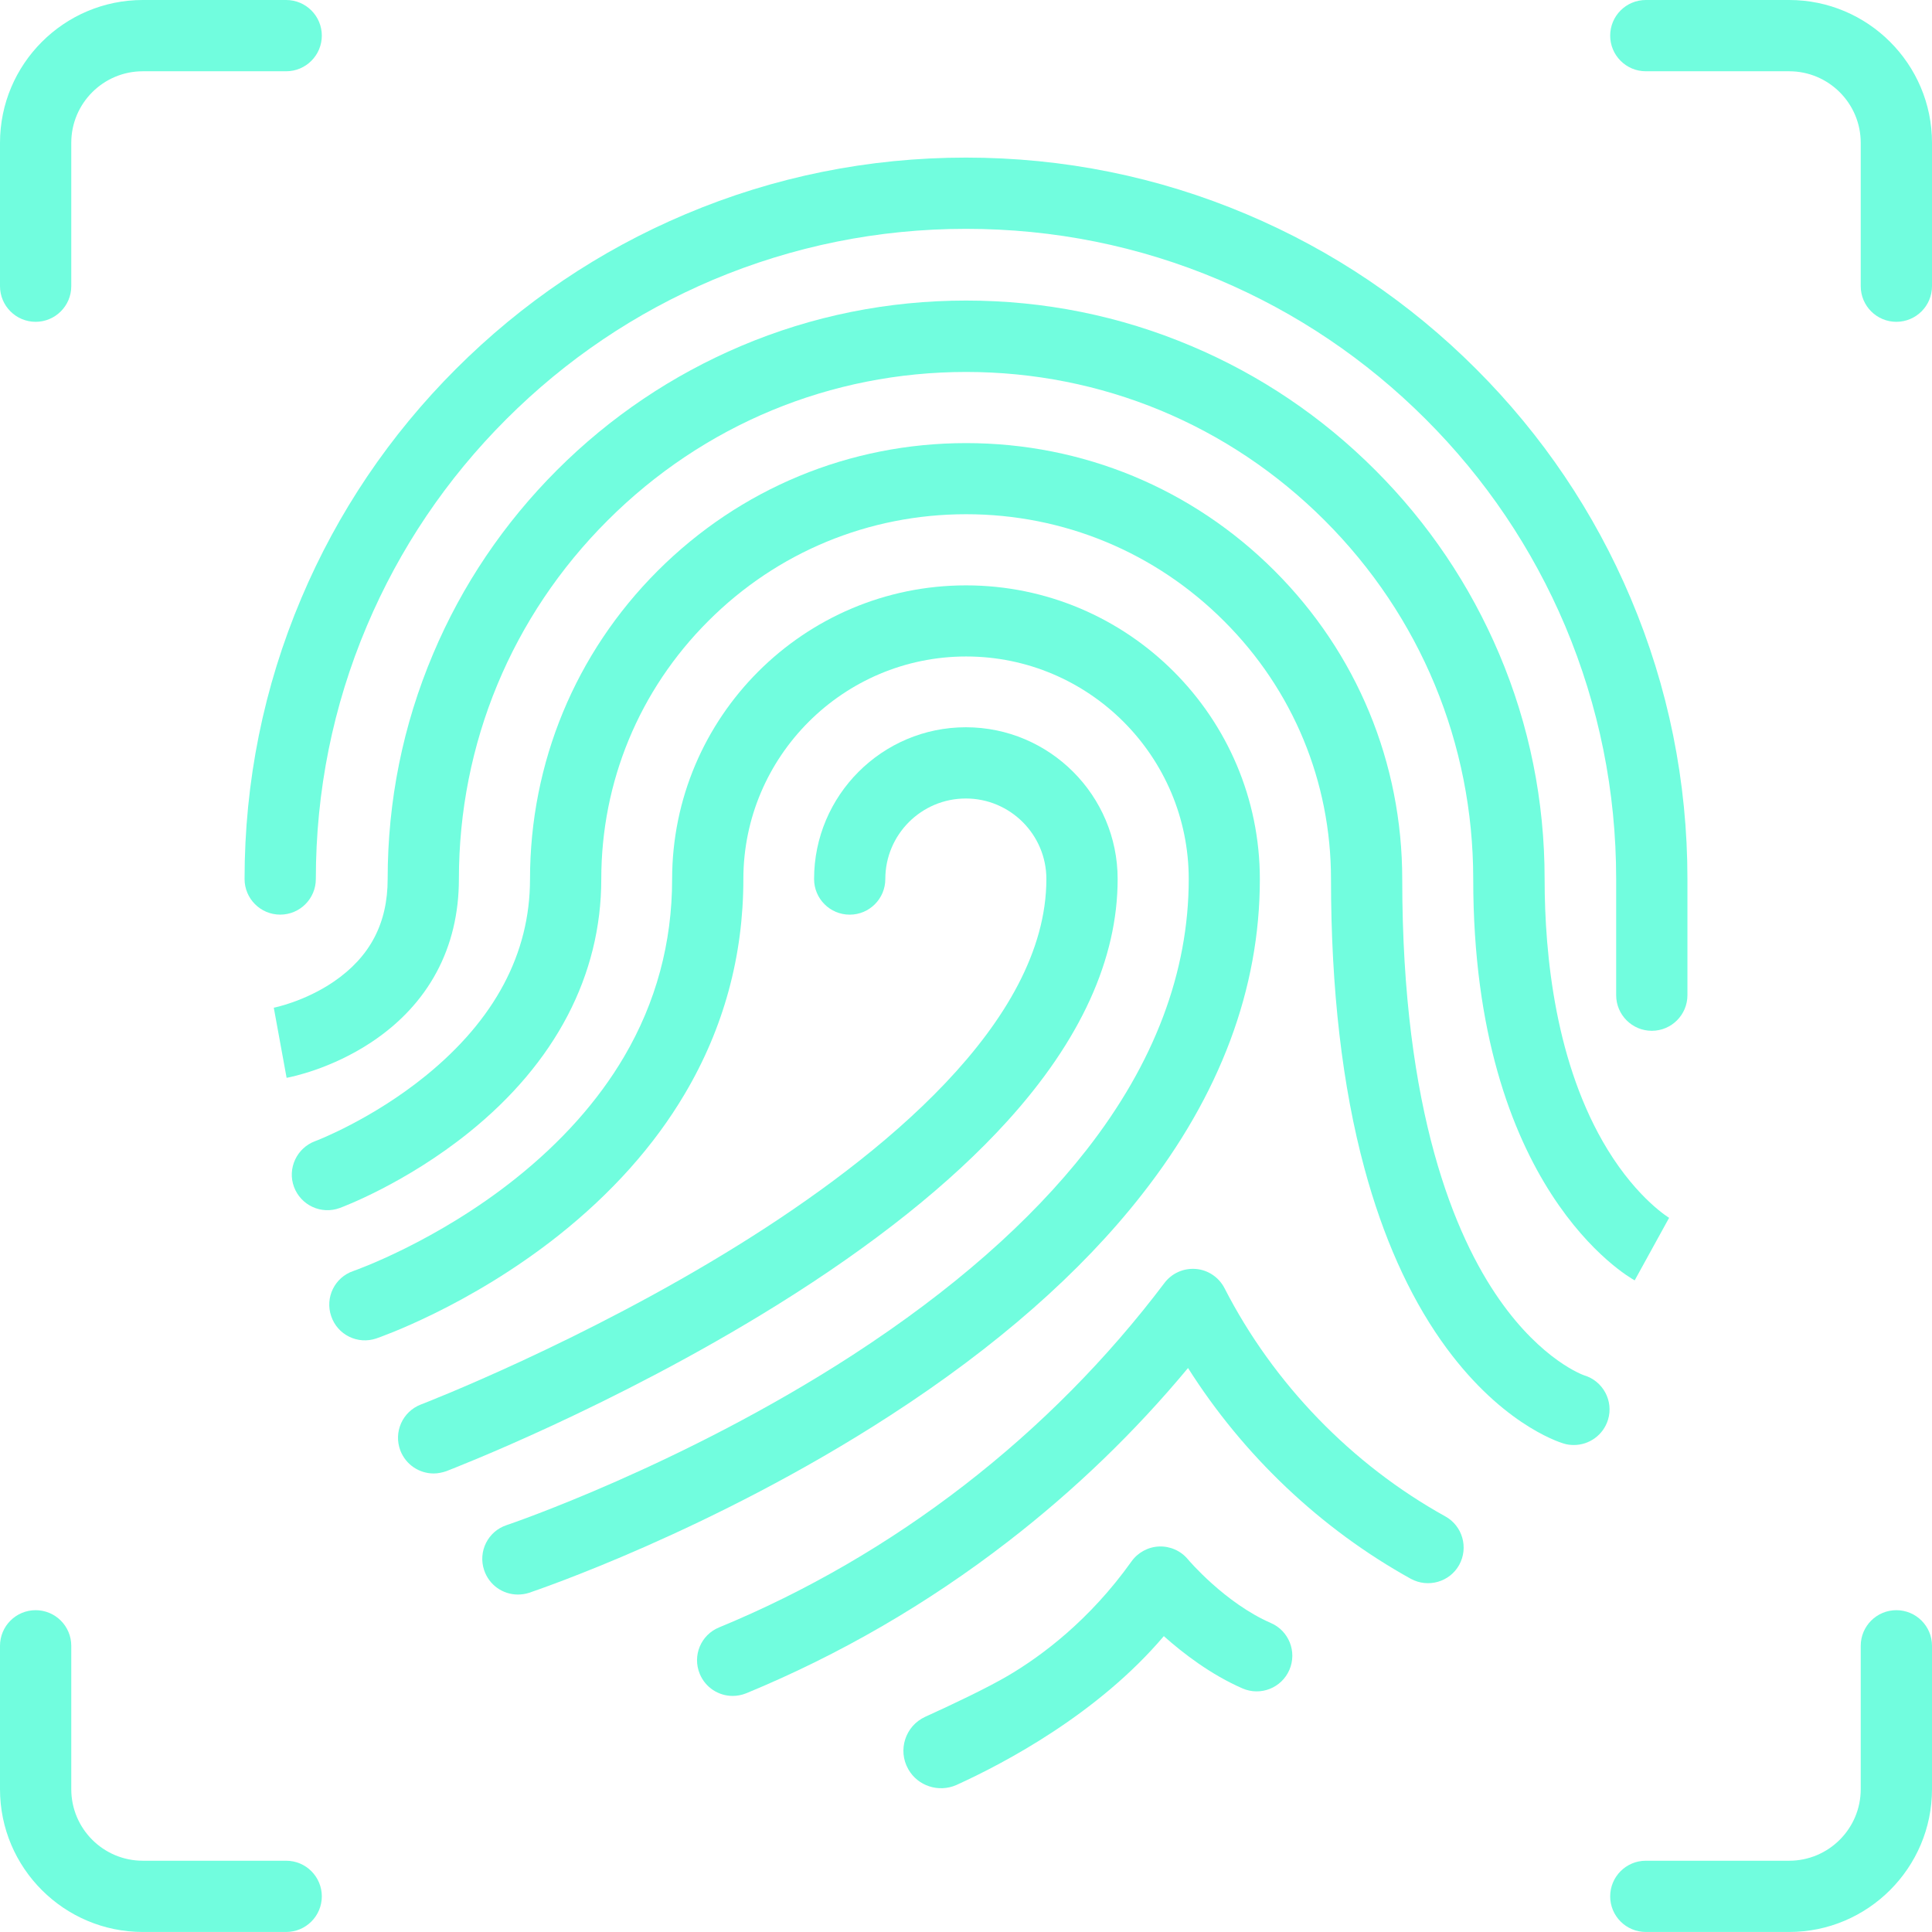
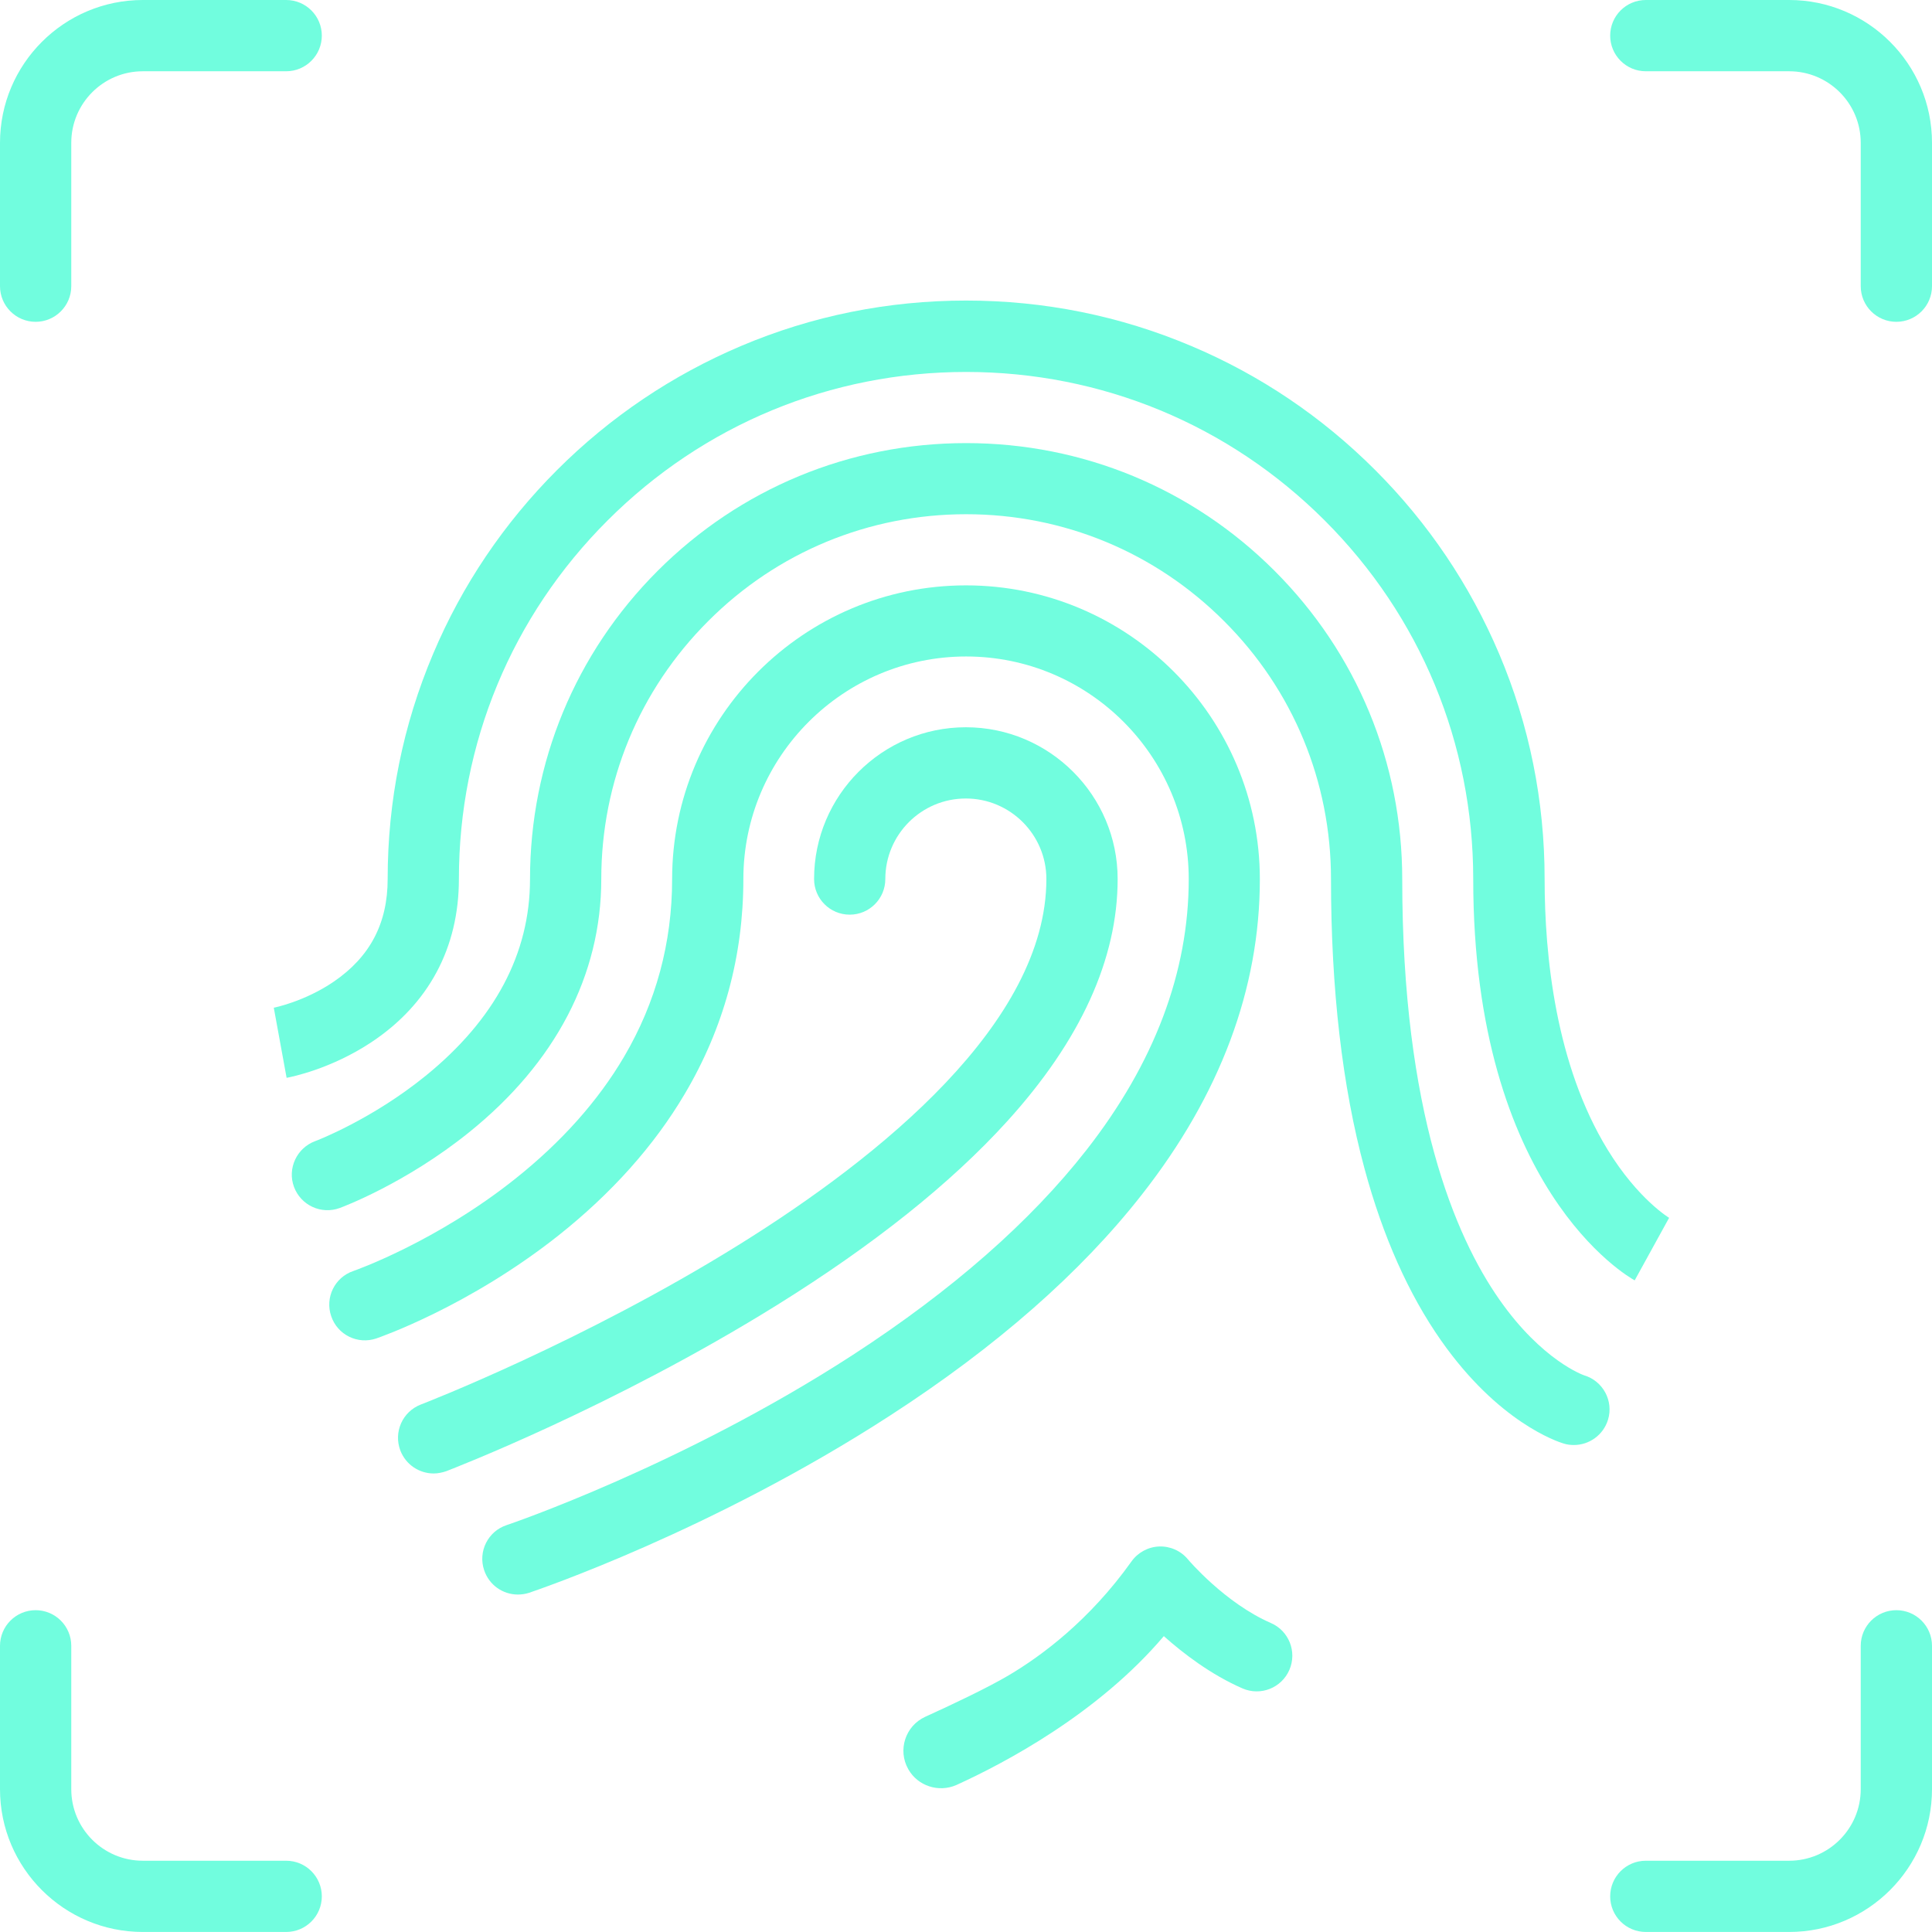
<svg xmlns="http://www.w3.org/2000/svg" width="63" height="63" viewBox="0 0 63 63" fill="none">
  <path d="M1.162 10.494C0.521 10.494 0 9.973 0 9.332V4.657C0 2.091 2.087 0 4.657 0H9.332C9.973 0 10.494 0.52 10.494 1.162C10.494 1.803 9.973 2.324 9.332 2.324H4.657C3.369 2.324 2.324 3.369 2.324 4.657V9.332C2.324 9.973 1.803 10.494 1.162 10.494Z" fill="#71FDDE" />
  <path d="M9.332 62.999H4.657C2.091 62.999 0 60.913 0 58.343V53.668C0 53.026 0.521 52.506 1.162 52.506C1.803 52.506 2.324 53.026 2.324 53.668V58.343C2.324 59.63 3.369 60.676 4.657 60.676H9.332C9.973 60.676 10.494 61.196 10.494 61.838C10.494 62.479 9.973 62.999 9.332 62.999Z" fill="#71FDDE" />
  <path d="M58.343 62.999H53.668C53.026 62.999 52.506 62.479 52.506 61.838C52.506 61.196 53.026 60.676 53.668 60.676H58.343C59.63 60.676 60.676 59.63 60.676 58.343V53.668C60.676 53.026 61.196 52.506 61.838 52.506C62.479 52.506 63 53.026 63 53.668V58.343C63 60.908 60.908 62.999 58.343 62.999Z" fill="#71FDDE" />
  <path d="M61.838 10.494C61.196 10.494 60.676 9.973 60.676 9.332V4.657C60.676 3.369 59.63 2.324 58.343 2.324H53.668C53.026 2.324 52.506 1.803 52.506 1.162C52.506 0.52 53.026 0 53.668 0H58.343C60.908 0 63 2.087 63 4.657V9.332C63 9.973 62.479 10.494 61.838 10.494Z" fill="#71FDDE" />
-   <path d="M53.863 33.613C53.222 33.613 52.701 33.092 52.701 32.451V28.663C52.701 25.801 52.139 23.026 51.038 20.41C49.969 17.886 48.44 15.618 46.492 13.671C44.545 11.724 42.277 10.195 39.754 9.126C37.142 8.02 34.363 7.462 31.5 7.462C28.637 7.462 25.863 8.025 23.246 9.126C20.723 10.195 18.455 11.724 16.508 13.671C14.56 15.618 13.031 17.886 11.963 20.41C10.857 23.022 10.299 25.801 10.299 28.663C10.299 29.305 9.778 29.825 9.137 29.825C8.496 29.825 7.975 29.305 7.975 28.663C7.975 25.489 8.598 22.408 9.825 19.508C11.01 16.706 12.706 14.192 14.867 12.031C17.028 9.87 19.542 8.173 22.345 6.988C25.245 5.761 28.326 5.139 31.5 5.139C34.674 5.139 37.755 5.761 40.655 6.988C43.458 8.173 45.972 9.87 48.133 12.031C50.294 14.192 51.99 16.706 53.175 19.508C54.402 22.408 55.025 25.489 55.025 28.663V32.451C55.025 33.092 54.505 33.613 53.863 33.613Z" fill="#71FDDE" />
  <path d="M53.305 41.751C53.091 41.635 48.04 38.749 48.04 28.664C48.04 24.249 46.32 20.095 43.197 16.972C40.074 13.849 35.919 12.129 31.504 12.129C27.089 12.129 22.935 13.849 19.812 16.972C16.684 20.095 14.964 24.249 14.964 28.664C14.964 30.904 13.979 32.745 12.111 33.985C10.786 34.864 9.49 35.119 9.346 35.147L8.928 32.861H8.923C8.932 32.861 9.931 32.661 10.884 32.01C12.065 31.202 12.641 30.11 12.641 28.664C12.641 26.117 13.138 23.65 14.123 21.322C15.071 19.077 16.433 17.06 18.166 15.326C19.9 13.593 21.917 12.236 24.162 11.283C26.485 10.298 28.958 9.801 31.504 9.801C34.051 9.801 36.519 10.298 38.847 11.283C41.092 12.231 43.109 13.593 44.842 15.326C46.576 17.06 47.933 19.077 48.886 21.322C49.871 23.645 50.368 26.117 50.368 28.664C50.368 31.16 50.726 34.72 52.422 37.489C53.421 39.116 54.43 39.711 54.439 39.72L54.425 39.716L53.305 41.751Z" fill="#71FDDE" />
  <path d="M16.888 51.996C16.4 51.996 15.95 51.689 15.787 51.201C15.582 50.592 15.912 49.932 16.521 49.732C16.577 49.714 22.242 47.794 27.814 44.179C31.04 42.083 33.6 39.838 35.427 37.501C37.643 34.666 38.763 31.696 38.763 28.666C38.763 24.66 35.506 21.407 31.504 21.407C27.503 21.407 24.24 24.665 24.24 28.666C24.24 31.171 23.599 33.527 22.33 35.669C21.331 37.361 19.942 38.913 18.208 40.289C15.29 42.599 12.394 43.602 12.274 43.644C11.665 43.853 11.005 43.528 10.8 42.919C10.591 42.31 10.916 41.651 11.521 41.446C11.549 41.437 14.211 40.507 16.819 38.425C18.315 37.231 19.505 35.897 20.351 34.457C21.392 32.686 21.917 30.739 21.917 28.671C21.917 23.387 26.215 19.088 31.5 19.088C36.784 19.088 41.082 23.387 41.082 28.671C41.082 32.235 39.791 35.697 37.234 38.955C35.245 41.497 32.485 43.919 29.032 46.154C23.218 49.923 17.492 51.856 17.251 51.94C17.135 51.977 17.009 51.996 16.888 51.996Z" fill="#71FDDE" />
  <path d="M14.142 48.048C13.673 48.048 13.236 47.765 13.055 47.3C12.827 46.7 13.124 46.031 13.724 45.799C13.775 45.78 18.994 43.768 24.125 40.571C28.684 37.731 34.121 33.358 34.121 28.664C34.121 27.219 32.945 26.038 31.495 26.038C30.045 26.038 28.869 27.214 28.869 28.664C28.869 29.306 28.349 29.826 27.708 29.826C27.066 29.826 26.546 29.306 26.546 28.664C26.546 25.936 28.767 23.715 31.495 23.715C34.223 23.715 36.445 25.936 36.445 28.664C36.445 31.276 35.232 33.934 32.838 36.569C31.012 38.582 28.484 40.599 25.324 42.564C20.002 45.873 14.774 47.886 14.551 47.974C14.416 48.02 14.277 48.048 14.142 48.048Z" fill="#71FDDE" />
-   <path d="M23.892 55.302C23.436 55.302 23.004 55.033 22.818 54.582C22.572 53.987 22.855 53.309 23.45 53.067C26.299 51.891 28.99 50.33 31.458 48.42C33.925 46.51 36.114 44.297 37.969 41.839C38.21 41.518 38.596 41.346 38.996 41.379C39.395 41.411 39.749 41.653 39.93 42.006C41.519 45.111 44.075 47.755 47.129 49.447C47.691 49.758 47.891 50.464 47.584 51.027C47.273 51.589 46.566 51.789 46.004 51.482C43.067 49.856 40.539 47.453 38.74 44.609C37.011 46.691 35.045 48.587 32.88 50.26C30.25 52.295 27.377 53.959 24.338 55.214C24.189 55.274 24.036 55.302 23.892 55.302Z" fill="#71FDDE" />
  <path d="M51.321 47.12C51.209 47.12 51.098 47.106 50.991 47.073C50.777 47.008 48.858 46.376 46.989 43.709C45.93 42.198 45.093 40.316 44.498 38.118C43.769 35.432 43.402 32.253 43.402 28.665C43.402 25.487 42.165 22.498 39.916 20.254C37.667 18.004 34.678 16.768 31.504 16.768C28.33 16.768 25.337 18.004 23.093 20.254C20.843 22.503 19.607 25.491 19.607 28.665C19.607 31.798 18.115 34.656 15.29 36.928C13.222 38.592 11.168 39.359 11.079 39.391C10.475 39.614 9.81 39.303 9.587 38.704C9.364 38.104 9.676 37.435 10.275 37.212C10.317 37.198 12.12 36.51 13.882 35.079C16.136 33.248 17.283 31.091 17.283 28.67C17.283 24.873 18.761 21.299 21.447 18.613C24.134 15.927 27.707 14.449 31.504 14.449C35.301 14.449 38.875 15.927 41.561 18.613C44.247 21.299 45.725 24.873 45.725 28.67C45.725 36.259 47.449 40.316 48.895 42.38C50.289 44.373 51.641 44.843 51.655 44.847C52.269 45.029 52.622 45.679 52.436 46.293C52.283 46.795 51.823 47.12 51.321 47.12Z" fill="#71FDDE" />
  <path d="M29.618 57.692C29.265 57.07 29.52 56.28 30.171 55.982C31.063 55.578 32.225 55.025 32.885 54.634C33.963 53.998 35.529 52.836 36.896 50.917C37.105 50.624 37.439 50.443 37.797 50.429C38.155 50.415 38.504 50.568 38.736 50.847C38.745 50.861 39.944 52.274 41.441 52.924C42.031 53.18 42.3 53.863 42.045 54.453C41.789 55.043 41.106 55.313 40.516 55.057C39.484 54.606 38.587 53.919 37.951 53.352C35.803 55.885 32.76 57.492 31.184 58.208C30.608 58.459 29.929 58.241 29.618 57.692Z" fill="#71FDDE" />
</svg>